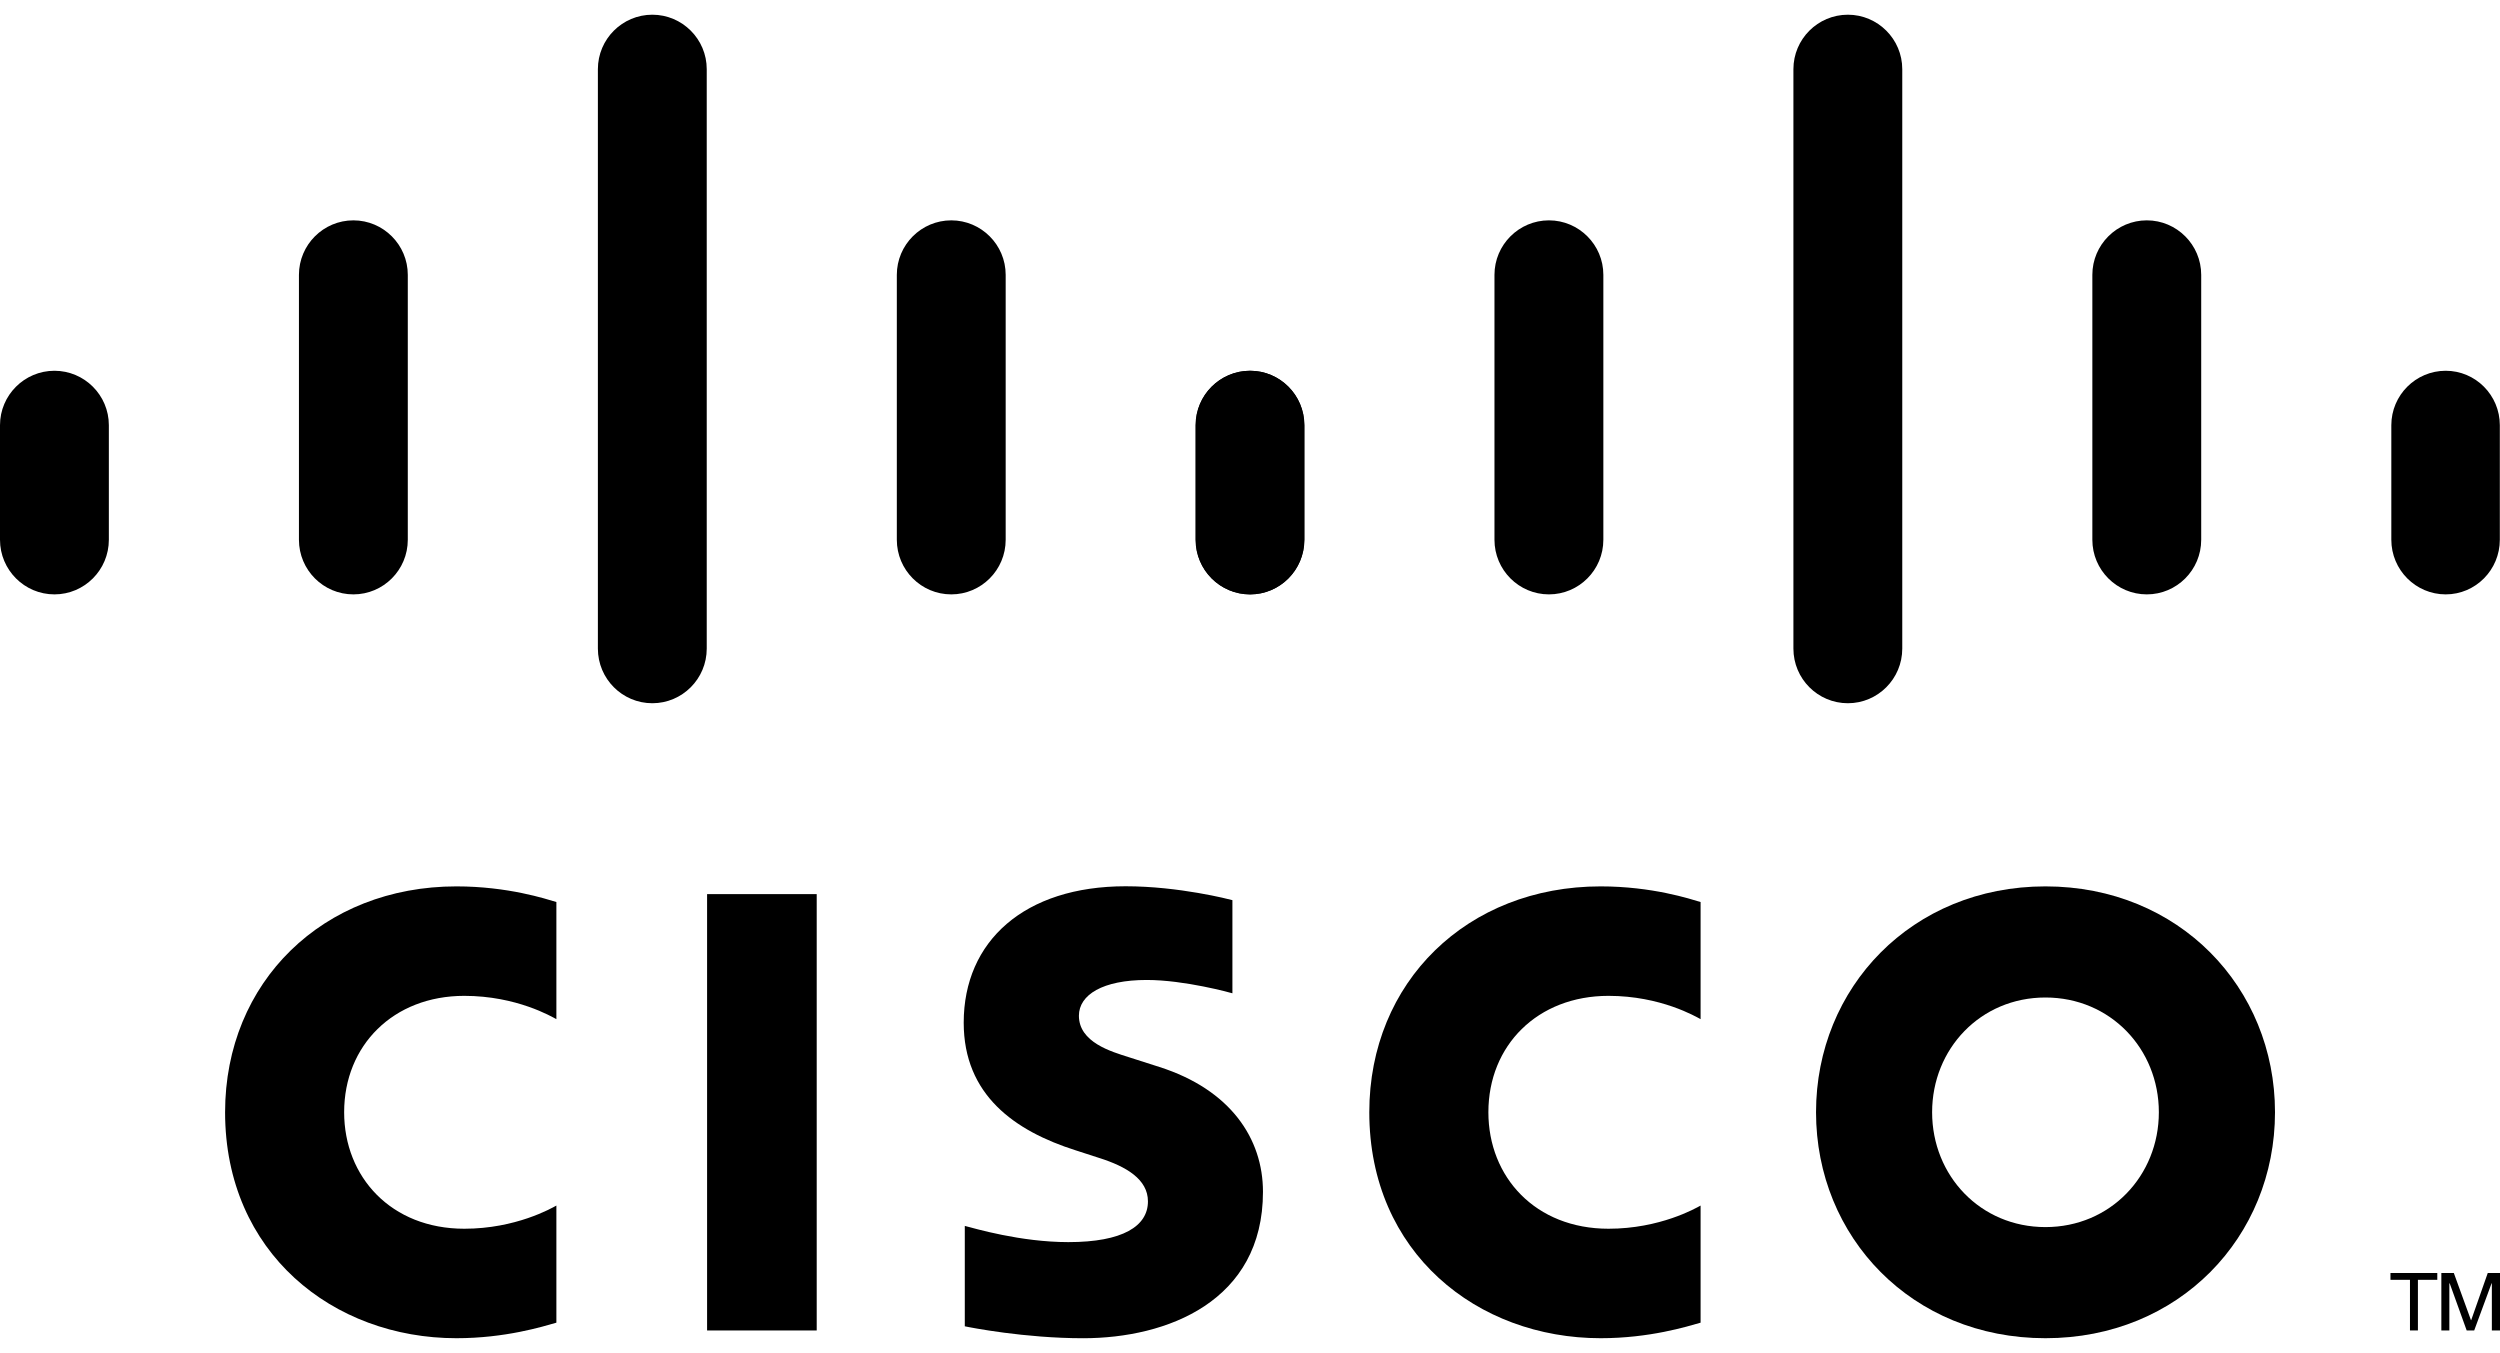
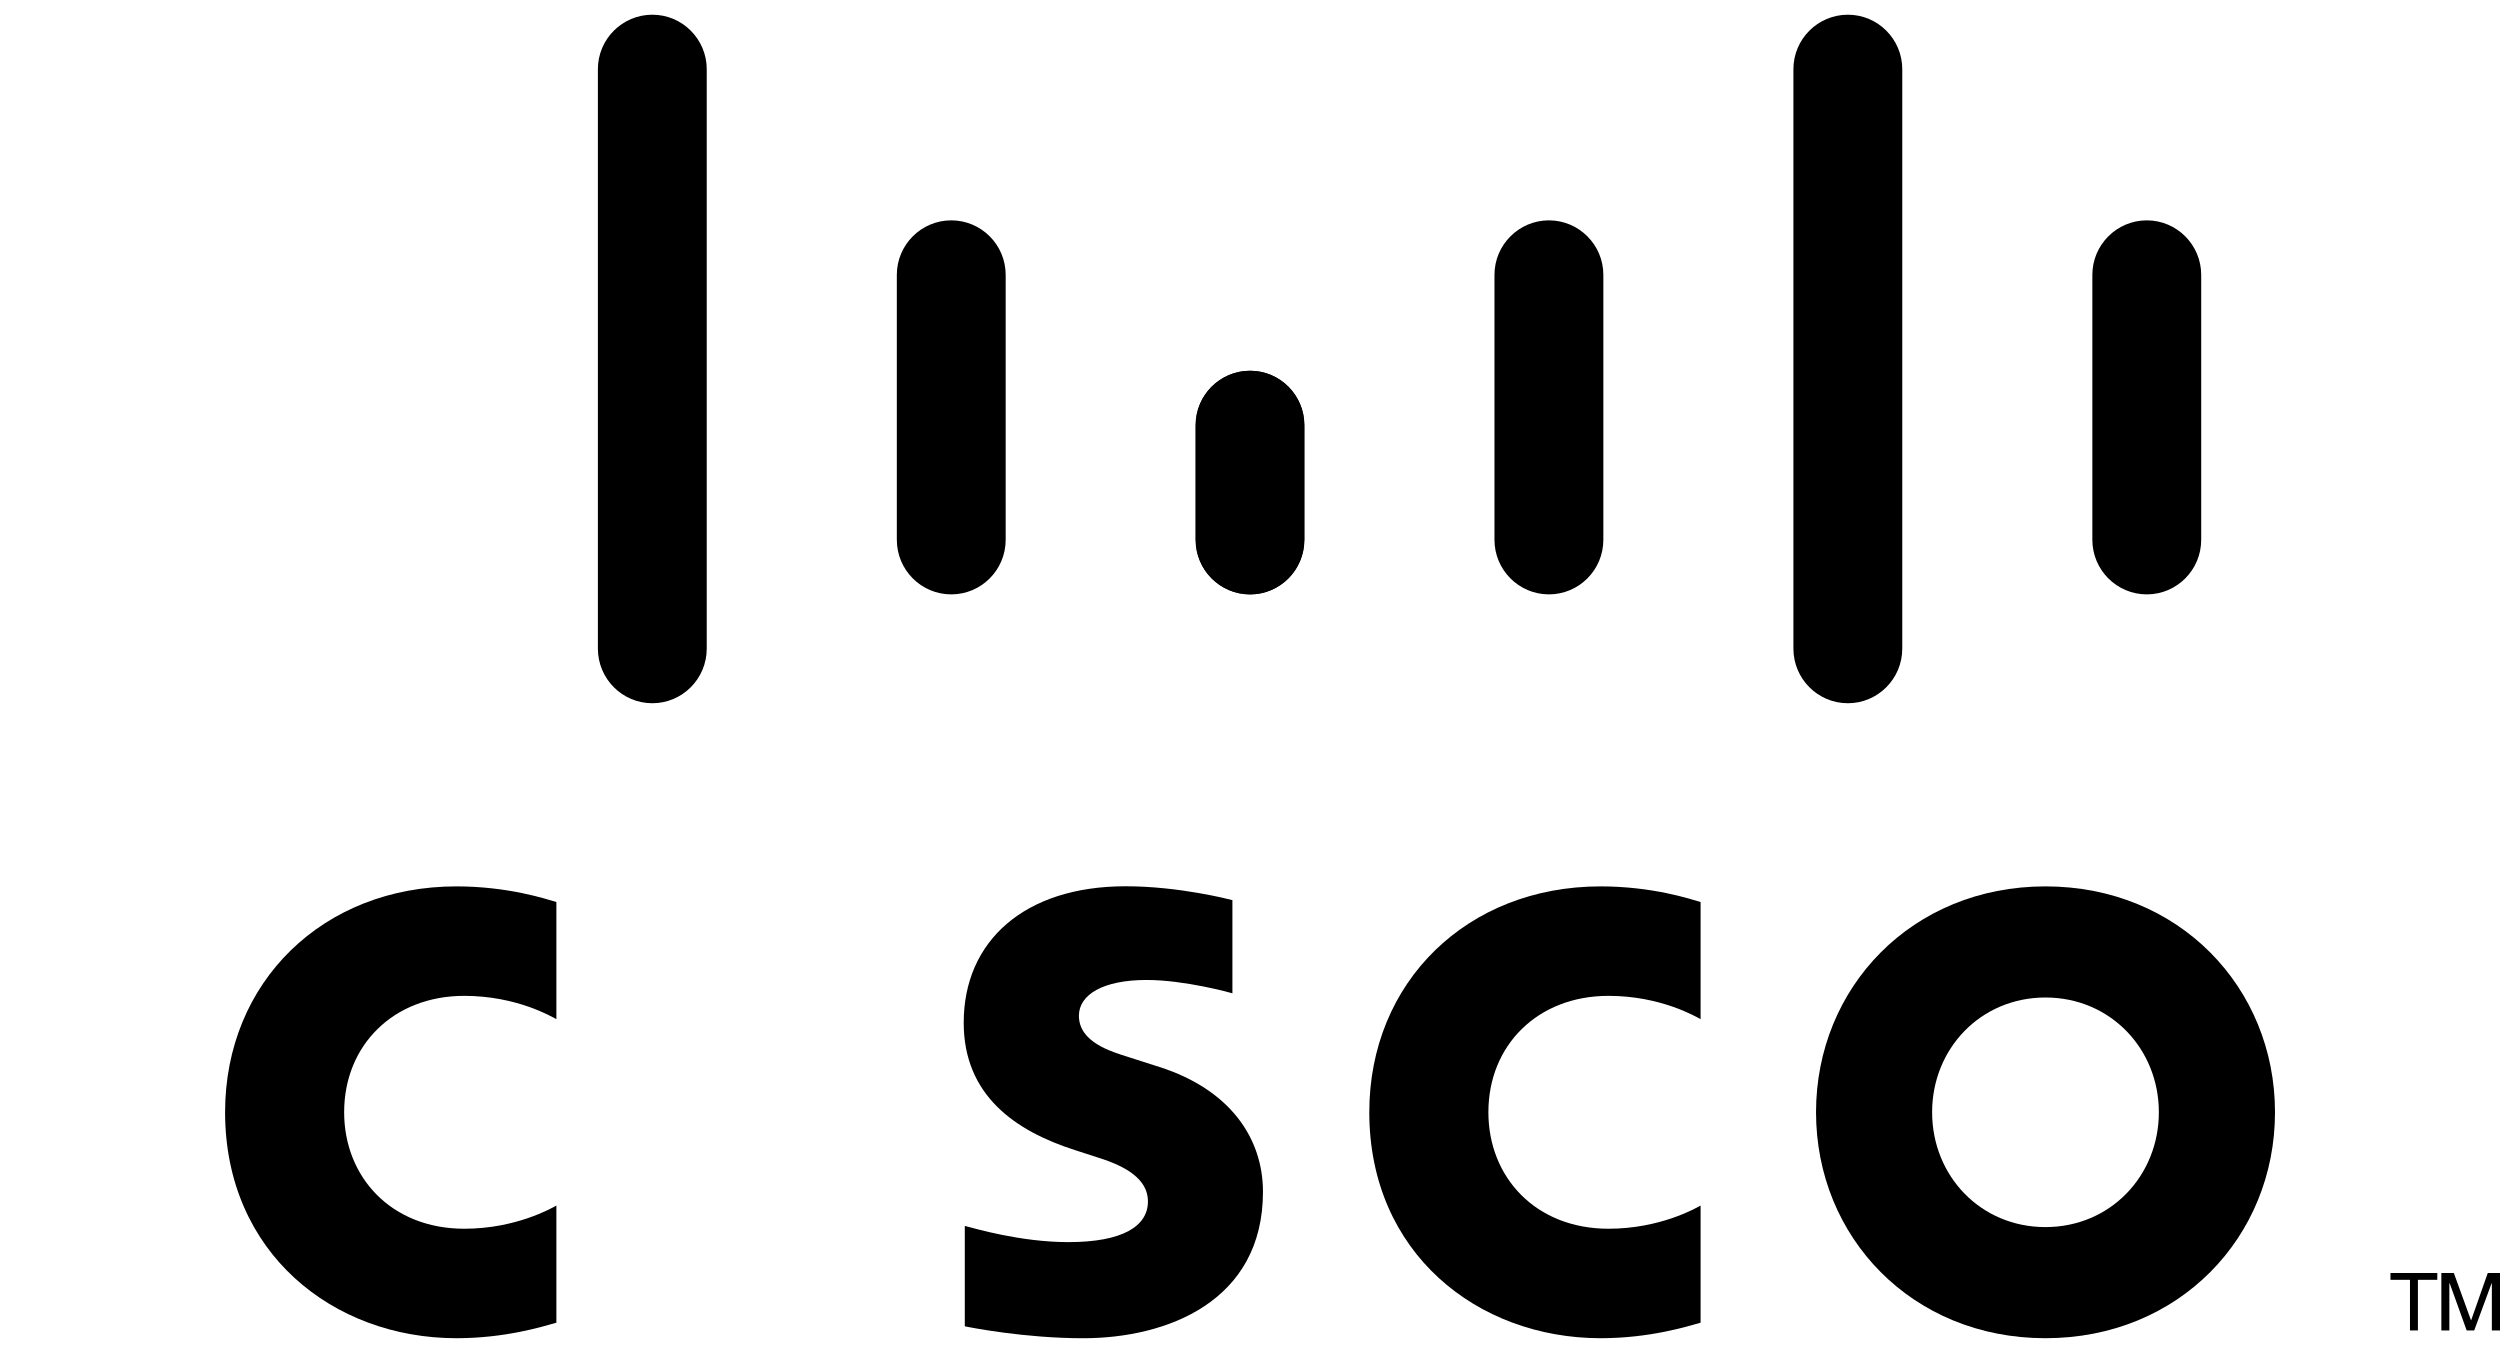
<svg xmlns="http://www.w3.org/2000/svg" width="85" height="46" viewBox="0 0 85 46" fill="none">
-   <path d="M27.768 30.4H24.041V45.236H27.768V30.4Z" fill="black" />
+   <path d="M27.768 30.4H24.041H27.768V30.4Z" fill="black" />
  <path d="M57.82 34.651C57.67 34.573 56.472 33.859 54.689 33.859C52.275 33.859 50.605 35.544 50.605 37.816C50.605 40.021 52.205 41.777 54.689 41.777C56.441 41.777 57.66 41.078 57.82 40.989V44.971C57.357 45.103 56.086 45.499 54.421 45.499C50.231 45.499 46.556 42.596 46.556 37.816C46.556 33.386 49.886 30.137 54.421 30.137C56.176 30.137 57.469 30.565 57.82 30.669V34.651Z" fill="black" />
  <path d="M18.917 34.651C18.767 34.573 17.569 33.859 15.786 33.859C13.372 33.859 11.701 35.544 11.701 37.816C11.701 40.021 13.302 41.777 15.786 41.777C17.538 41.777 18.756 41.078 18.917 40.989V44.971C18.454 45.103 17.183 45.499 15.518 45.499C11.328 45.499 7.653 42.596 7.653 37.816C7.653 33.386 10.982 30.137 15.518 30.137C17.272 30.137 18.566 30.565 18.917 30.669V34.651Z" fill="black" />
  <path d="M69.545 33.915C67.334 33.915 65.692 35.663 65.692 37.816C65.692 39.974 67.334 41.721 69.545 41.721C71.754 41.721 73.401 39.974 73.401 37.816C73.401 35.663 71.754 33.915 69.545 33.915ZM77.35 37.816C77.35 42.06 74.088 45.499 69.545 45.499C65.002 45.499 61.745 42.06 61.745 37.816C61.745 33.579 65.002 30.137 69.545 30.137C74.088 30.137 77.35 33.579 77.35 37.816Z" fill="black" />
  <path d="M41.902 33.772C41.847 33.755 40.278 33.319 38.989 33.319C37.495 33.319 36.683 33.822 36.683 34.535C36.683 35.438 37.778 35.754 38.391 35.948L39.419 36.277C41.838 37.05 42.941 38.714 42.941 40.521C42.941 44.248 39.678 45.5 36.826 45.5C34.843 45.5 32.986 45.134 32.803 45.094V41.681C33.132 41.764 34.695 42.232 36.323 42.232C38.177 42.232 39.03 41.688 39.03 40.847C39.03 40.095 38.292 39.661 37.368 39.369C37.142 39.294 36.803 39.187 36.572 39.111C34.496 38.452 32.766 37.227 32.766 34.771C32.766 31.996 34.834 30.133 38.27 30.133C40.084 30.133 41.791 30.576 41.902 30.605V33.772Z" fill="black" />
-   <path d="M3.701 14.457C3.701 13.435 2.87 12.606 1.851 12.606C0.832 12.606 0 13.435 0 14.457V18.351C0 19.379 0.832 20.209 1.851 20.209C2.87 20.209 3.701 19.379 3.701 18.351V14.457Z" fill="black" />
-   <path d="M13.865 9.345C13.865 8.323 13.034 7.492 12.015 7.492C10.995 7.492 10.164 8.323 10.164 9.345V18.352C10.164 19.38 10.995 20.209 12.015 20.209C13.034 20.209 13.865 19.38 13.865 18.352V9.345Z" fill="black" />
  <path d="M24.029 2.352C24.029 1.33 23.198 0.5 22.179 0.5C21.159 0.5 20.328 1.33 20.328 2.352V22.052C20.328 23.08 21.159 23.91 22.179 23.91C23.198 23.91 24.029 23.08 24.029 22.052V2.352Z" fill="black" />
  <path d="M34.193 9.345C34.193 8.323 33.362 7.492 32.343 7.492C31.323 7.492 30.492 8.323 30.492 9.345V18.352C30.492 19.38 31.323 20.209 32.343 20.209C33.362 20.209 34.193 19.38 34.193 18.352V9.345Z" fill="black" />
  <path d="M44.345 14.457C44.345 13.435 43.52 12.606 42.506 12.606C41.487 12.606 40.656 13.435 40.656 14.457V18.351C40.656 19.379 41.487 20.209 42.506 20.209C43.52 20.209 44.345 19.379 44.345 18.351V14.457Z" fill="black" />
  <path d="M44.35 14.457C44.35 13.435 43.519 12.606 42.5 12.606C41.481 12.606 40.649 13.435 40.649 14.457V18.351C40.649 19.379 41.481 20.209 42.5 20.209C43.519 20.209 44.35 19.379 44.35 18.351V14.457Z" fill="black" />
  <path d="M54.514 9.345C54.514 8.323 53.682 7.492 52.664 7.492C51.644 7.492 50.812 8.323 50.812 9.345V18.352C50.812 19.38 51.644 20.209 52.664 20.209C53.682 20.209 54.514 19.38 54.514 18.352V9.345Z" fill="black" />
  <path d="M64.677 2.352C64.677 1.33 63.846 0.5 62.828 0.5C61.807 0.5 60.976 1.33 60.976 2.352V22.052C60.976 23.08 61.807 23.91 62.828 23.91C63.846 23.91 64.677 23.08 64.677 22.052V2.352Z" fill="black" />
  <path d="M74.841 9.345C74.841 8.323 74.01 7.492 72.992 7.492C71.972 7.492 71.14 8.323 71.14 9.345V18.352C71.14 19.38 71.972 20.209 72.992 20.209C74.01 20.209 74.841 19.38 74.841 18.352V9.345Z" fill="black" />
-   <path d="M84.994 14.457C84.994 13.435 84.168 12.606 83.154 12.606C82.136 12.606 81.305 13.435 81.305 14.457V18.351C81.305 19.379 82.136 20.209 83.154 20.209C84.168 20.209 84.994 19.379 84.994 18.351V14.457Z" fill="black" />
  <path d="M82.868 43.282V43.514H82.209V45.235H81.939V43.514H81.276V43.282H82.868Z" fill="black" />
  <path d="M83.006 43.282H83.43L84.012 44.884H84.021L84.584 43.282H85V45.235H84.723V43.634H84.713L84.123 45.235H83.867L83.29 43.634H83.278V45.235H83.006V43.282Z" fill="black" />
</svg>